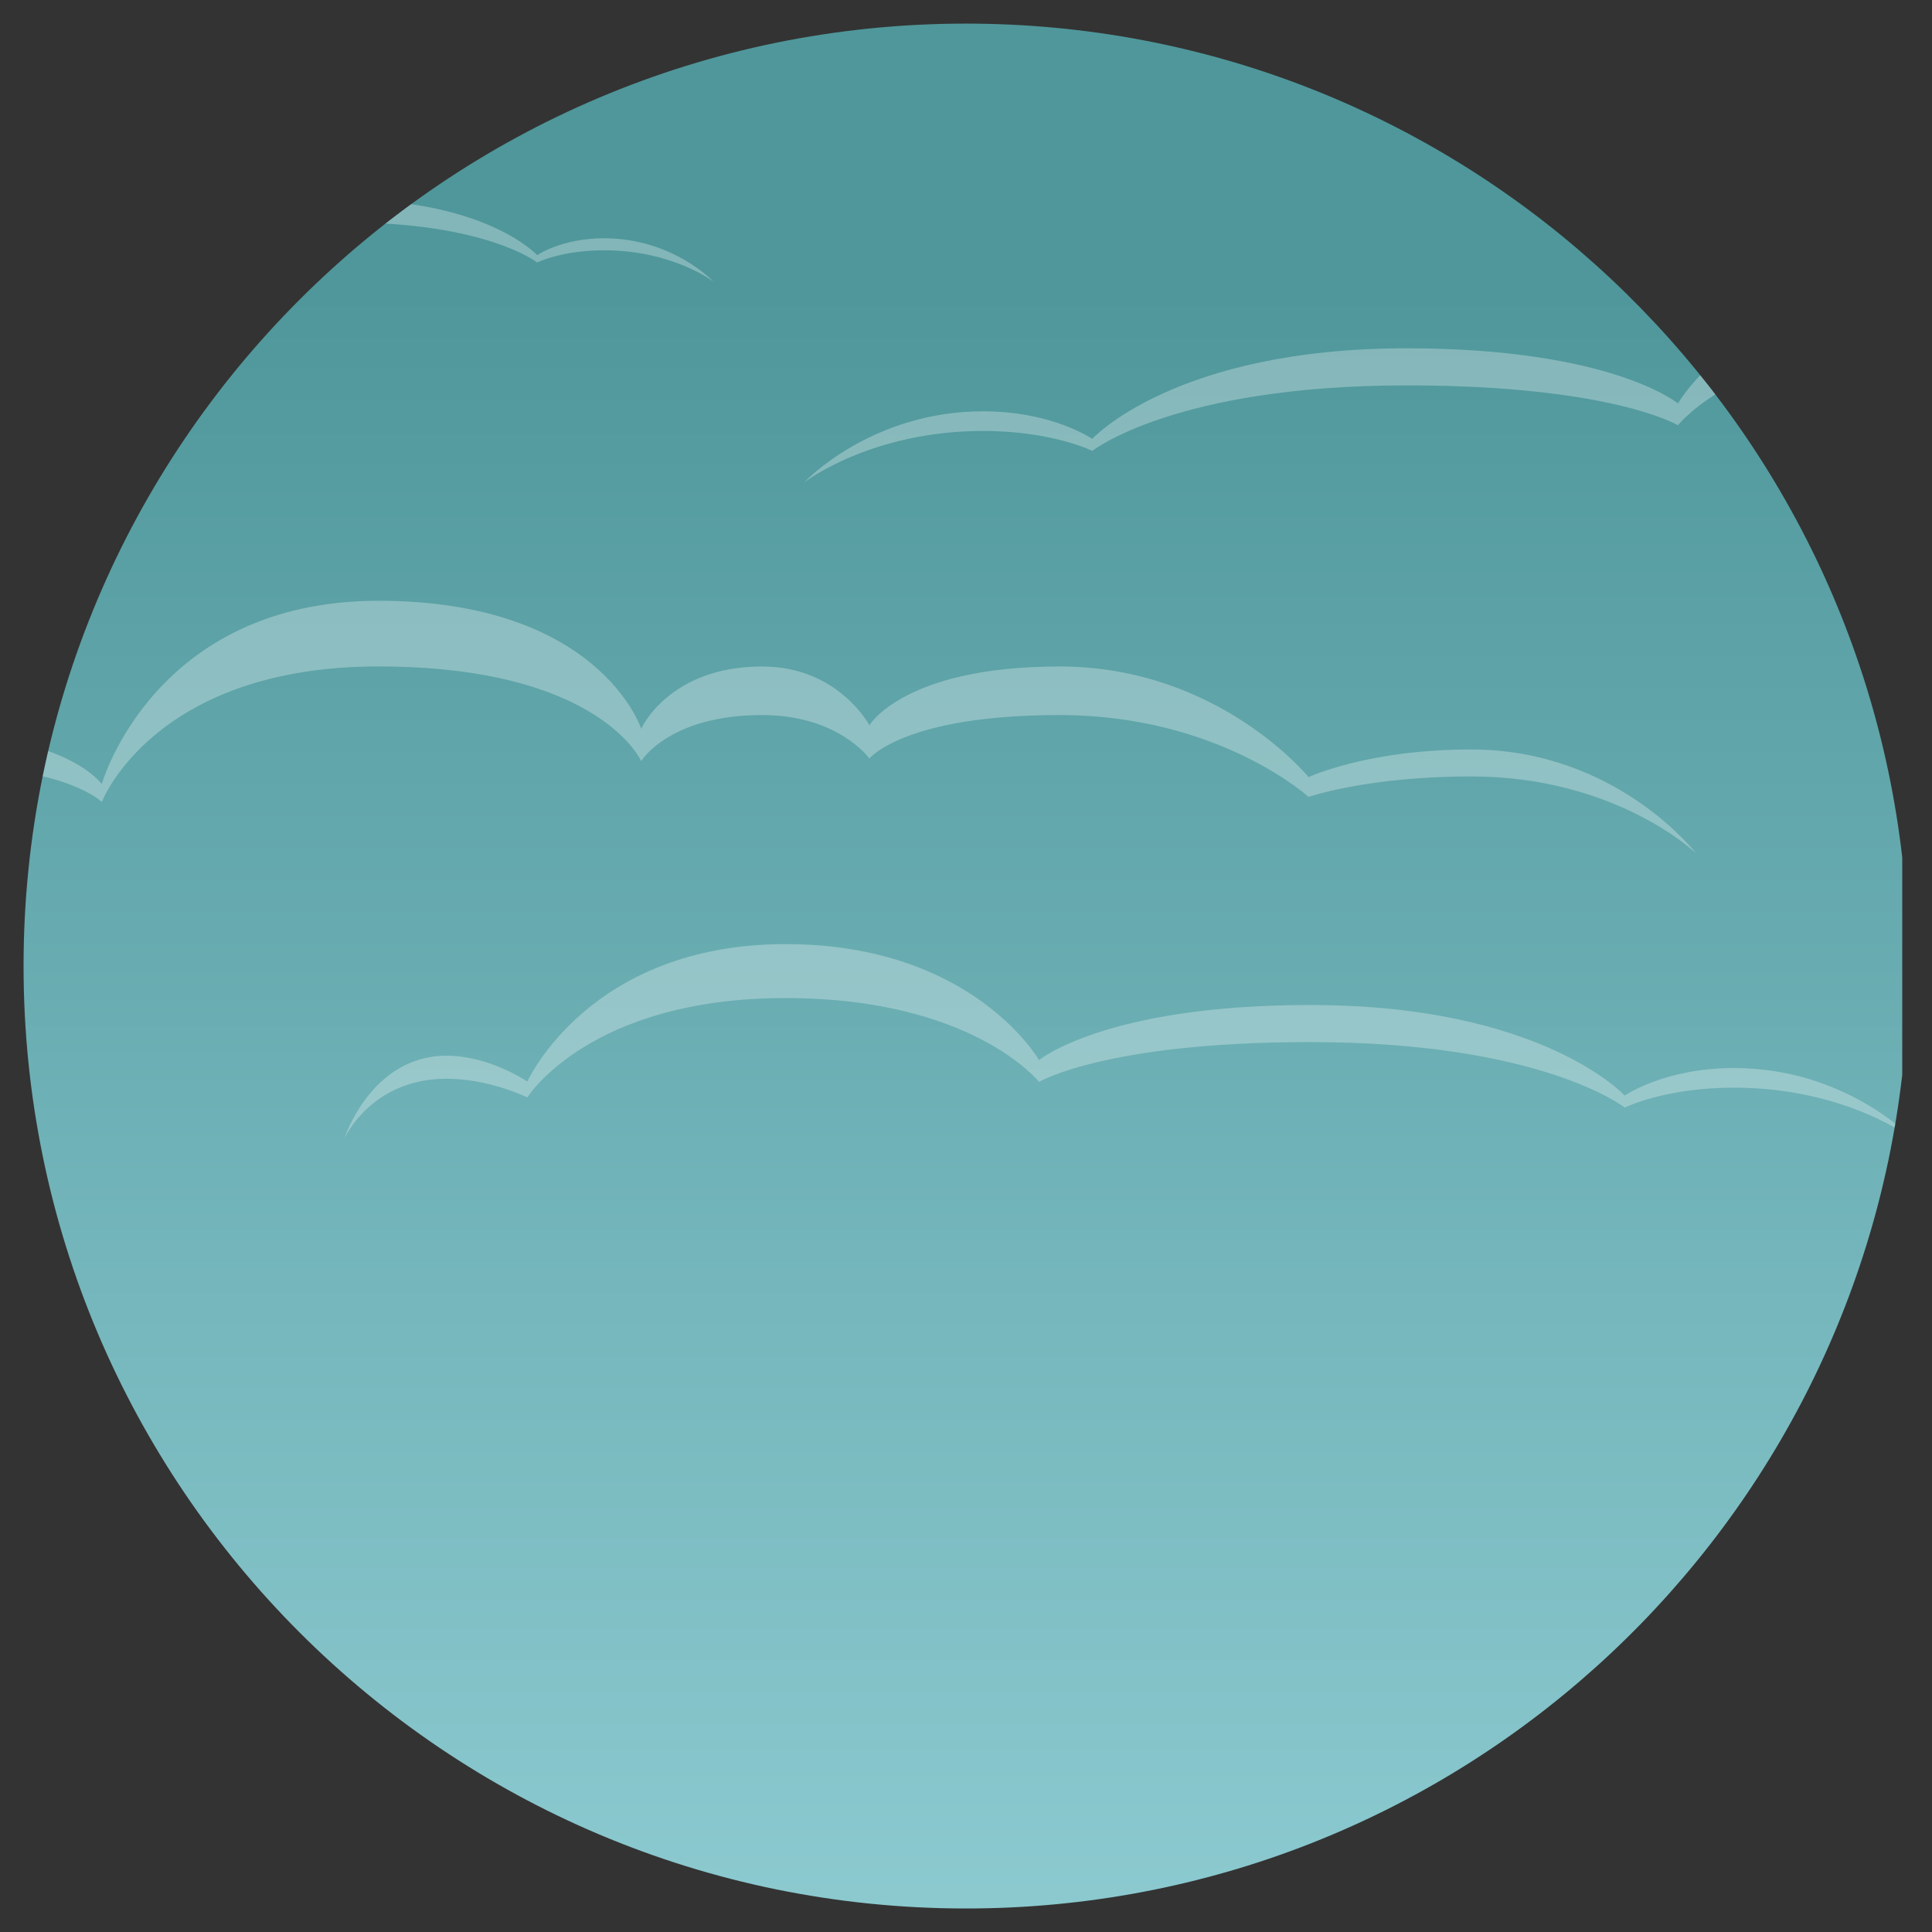
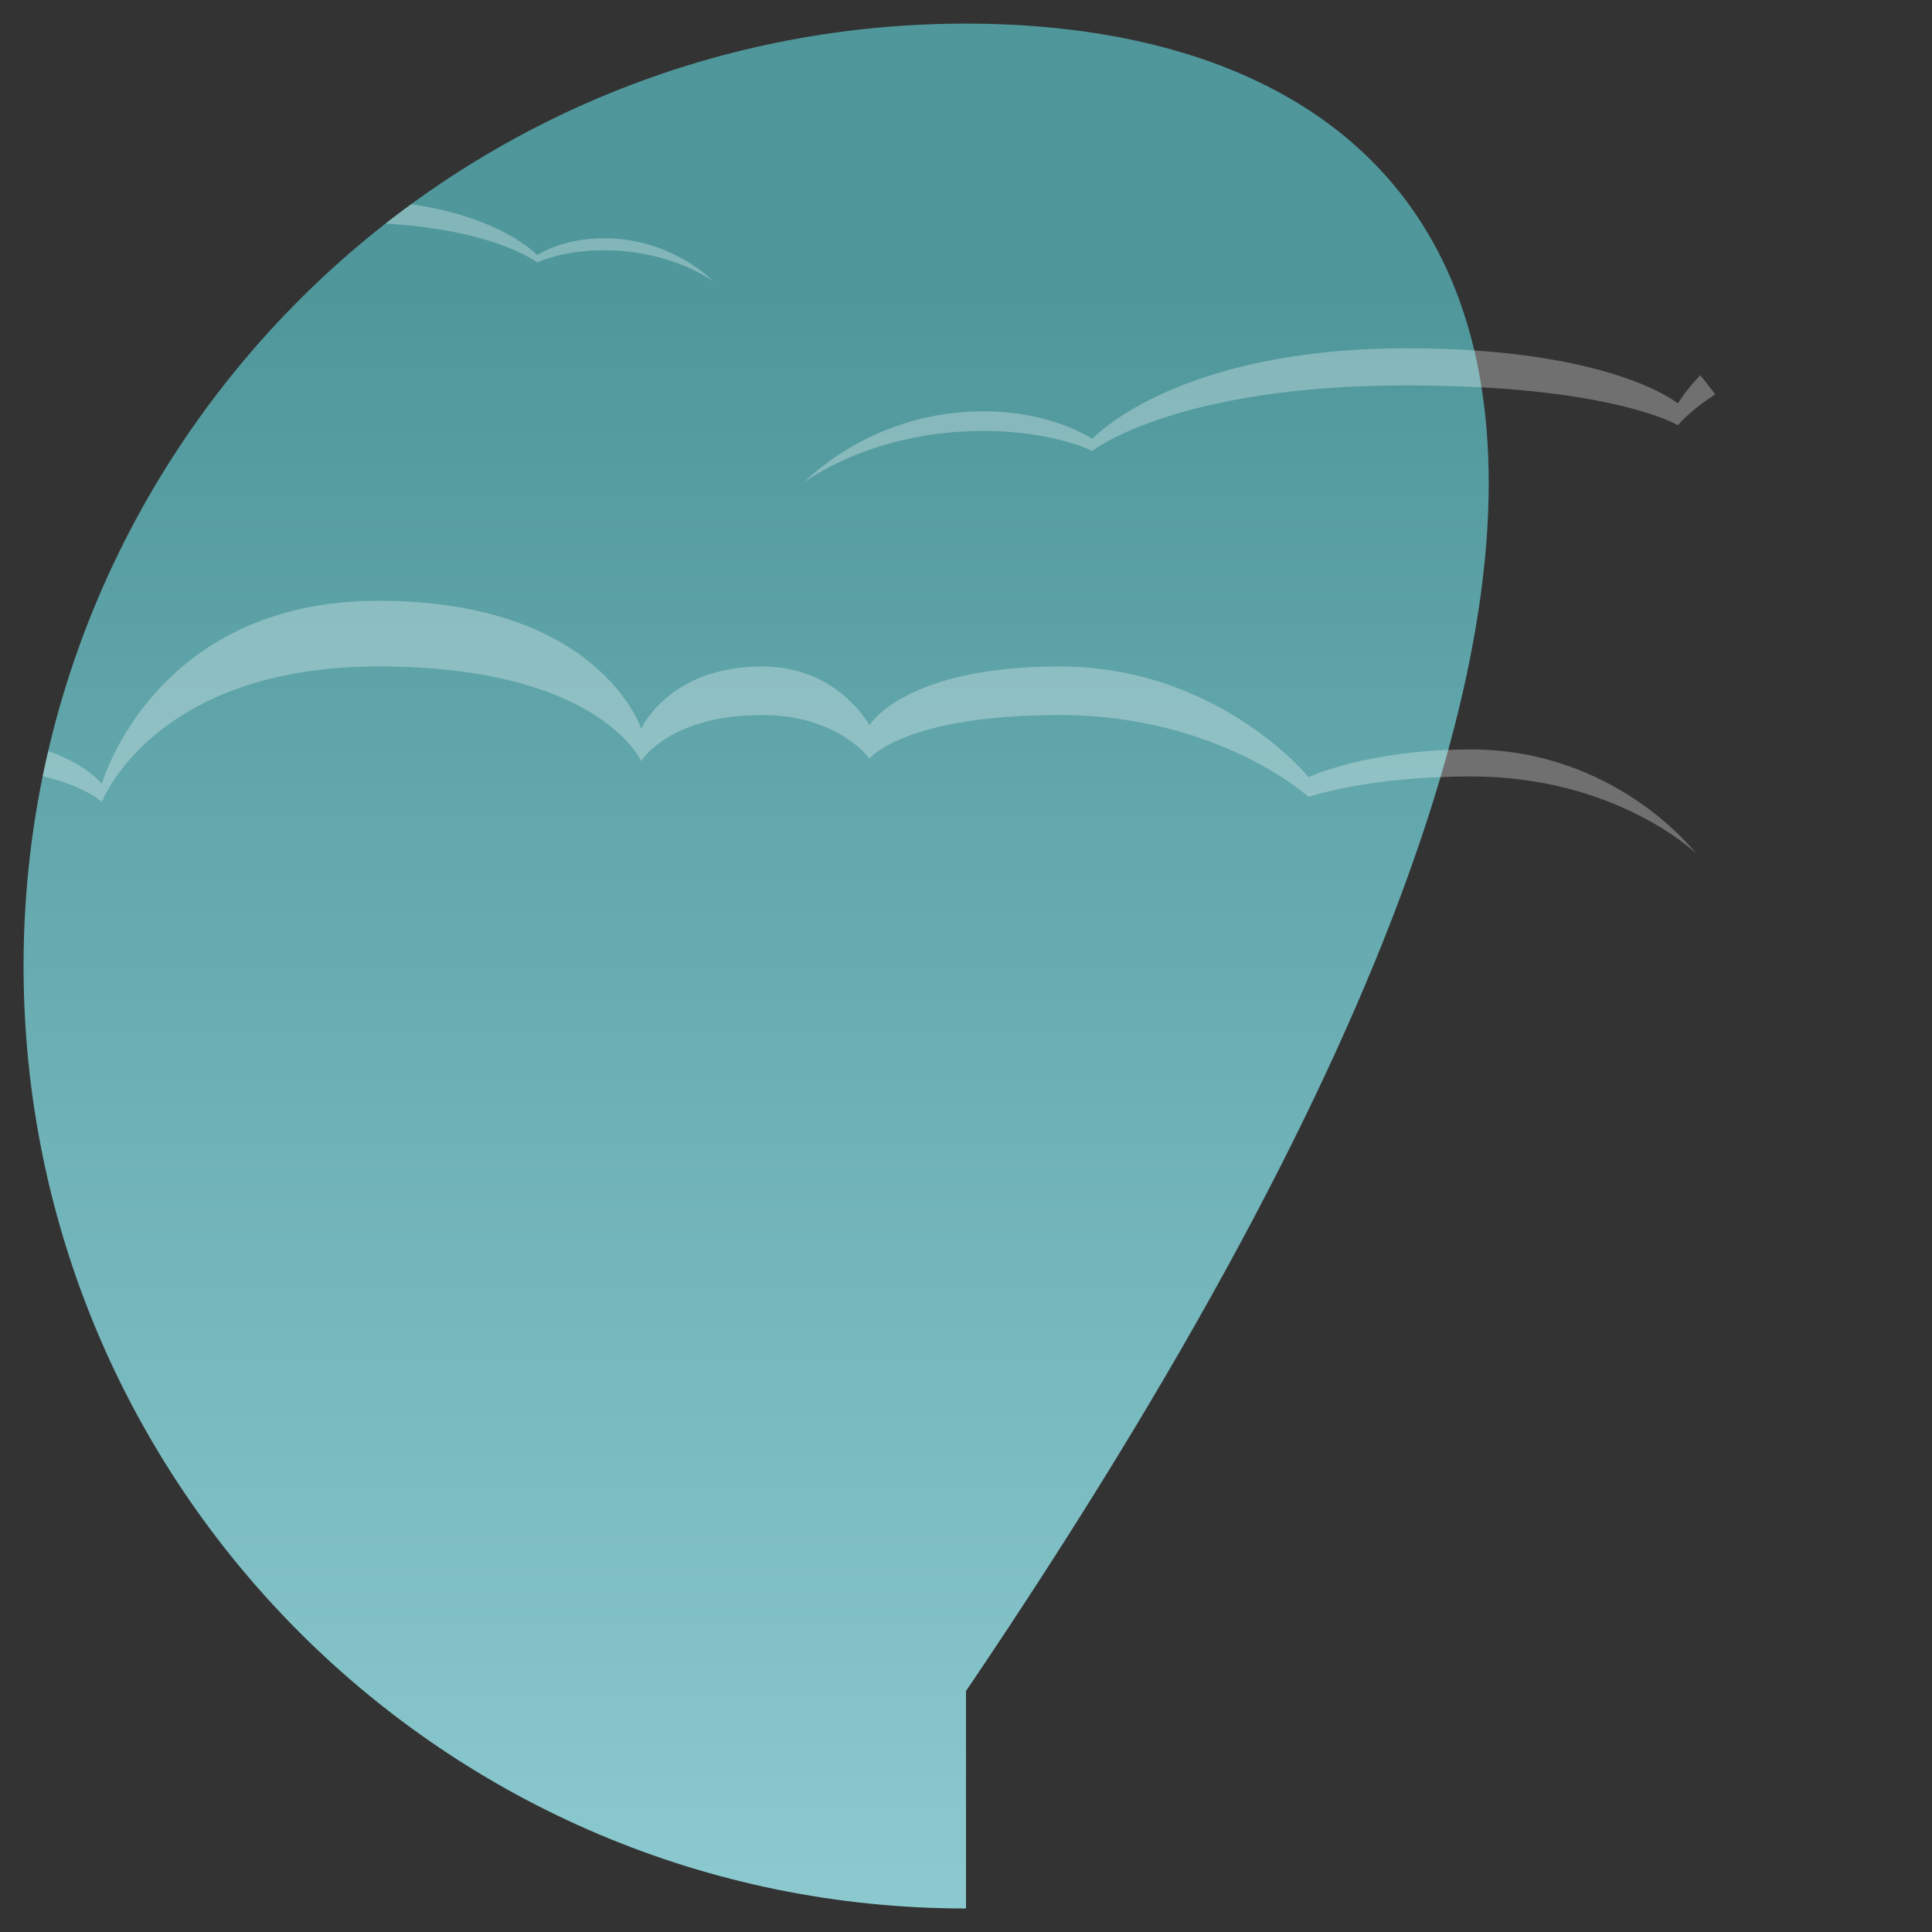
<svg xmlns="http://www.w3.org/2000/svg" xmlns:xlink="http://www.w3.org/1999/xlink" version="1.1" id="Layer_1" x="0px" y="0px" width="410px" height="410px" viewBox="0 0 410 410" enable-background="new 0 0 410 410" xml:space="preserve">
  <rect x="0" y="0" width="410" height="410" fill="#333333" stroke="none" />
  <g>
    <g>
      <defs>
-         <path id="SVGID_1_" d="M5,205.01c0,110.457,89.543,200,200,200c102.65,0,187.239-77.342,198.684-176.926v-46.147     C392.239,82.352,307.65,5.009,205,5.009C94.543,5.009,5,94.553,5,205.01" />
+         <path id="SVGID_1_" d="M5,205.01c0,110.457,89.543,200,200,200v-46.147     C392.239,82.352,307.65,5.009,205,5.009C94.543,5.009,5,94.553,5,205.01" />
      </defs>
      <clipPath id="SVGID_2_">
        <use xlink:href="#SVGID_1_" overflow="visible" />
      </clipPath>
      <linearGradient id="SVGID_3_" gradientUnits="userSpaceOnUse" x1="-341.81" y1="1509.037" x2="-340.81" y2="1509.037" gradientTransform="matrix(0 -449.057 -449.057 0 677848.625 -153038.375)">
        <stop offset="0" style="stop-color:#94D1D7" />
        <stop offset="0.876" style="stop-color:#4F979B" />
        <stop offset="1" style="stop-color:#4F979B" />
      </linearGradient>
      <rect x="5" y="5.009" clip-path="url(#SVGID_2_)" fill="url(#SVGID_3_)" width="398.684" height="400" />
    </g>
    <g>
      <defs>
        <path id="SVGID_4_" d="M5,205.01c0,110.457,89.543,200,200,200s200-89.542,200-200S315.457,5.009,205,5.009S5,94.553,5,205.01" />
      </defs>
      <clipPath id="SVGID_5_">
        <use xlink:href="#SVGID_4_" overflow="visible" />
      </clipPath>
      <g opacity="0.3" clip-path="url(#SVGID_5_)">
        <g>
          <defs>
            <rect id="SVGID_6_" x="-52.444" y="4.991" width="555.993" height="1419.154" />
          </defs>
          <clipPath id="SVGID_7_">
            <use xlink:href="#SVGID_6_" overflow="visible" />
          </clipPath>
          <g clip-path="url(#SVGID_7_)">
            <defs>
              <rect id="SVGID_8_" x="4.216" y="4.996" width="399.468" height="1419.149" />
            </defs>
            <clipPath id="SVGID_9_">
              <use xlink:href="#SVGID_8_" overflow="visible" />
            </clipPath>
            <path clip-path="url(#SVGID_9_)" fill="#FFFFFF" d="M-12.157,162.604c26.417,0,33.755,7.6,33.755,7.6       s11.007-28.771,58.704-28.771c46.964,0,55.77,20.085,55.77,20.085s5.87-9.771,25.683-9.771c16.144,0,22.748,9.228,22.748,9.228       s7.338-9.228,40.36-9.228c33.755,0,52.834,17.37,52.834,17.37s12.474-4.343,34.489-4.343c30.811,0,47.688,16.276,47.697,16.285       c-0.008-0.01-16.884-22.014-47.697-22.014c-22.015,0-34.489,5.87-34.489,5.87s-19.079-23.482-52.835-23.482       c-33.021,0-40.359,12.476-40.359,12.476s-6.604-12.476-22.748-12.476c-19.813,0-25.683,13.209-25.683,13.209       s-8.806-27.151-55.77-27.151c-47.697,0-58.704,38.892-58.704,38.892S14.26,156.11-12.157,156.11       c-30.083,0-35.222,24.944-35.223,24.949C-47.379,181.055-42.24,162.604-12.157,162.604" />
            <path clip-path="url(#SVGID_9_)" fill="#FFFFFF" d="M231.796,95.686c0,0,17.555-13.904,66.709-13.904       c43.537,0,57.581,8.463,57.581,8.463s14.044-17.806,53.793-17.806c41.706,0,54.802,21.094,54.802,21.094       s7.97-3.967,17.15-3.967c16.1,0,21.717,12.771,21.717,12.771s-5.617-17.66-21.717-17.66c-9.18,0-17.15,5.486-17.15,5.486       s-13.096-29.171-54.802-29.171c-39.749,0-53.793,24.625-53.793,24.625s-14.044-11.704-57.581-11.704       c-49.154,0-66.709,19.228-66.709,19.228s-8.426-5.852-23.173-5.852c-23.875,0-37.919,15.048-37.919,15.048       s14.044-10.882,37.919-10.882C223.371,91.454,231.796,95.686,231.796,95.686" />
            <path clip-path="url(#SVGID_9_)" fill="#FFFFFF" d="M-39.143,51.961c5.622,0,10.504,2.43,10.504,2.43s8.021-12.92,33.565-12.92       c24.346,0,32.948,10.906,32.948,10.906s8.602-5.184,35.267-5.184c30.107,0,40.859,8.517,40.859,8.517s5.161-2.592,14.193-2.592       c14.623,0,23.225,6.664,23.225,6.664s-8.602-9.216-23.225-9.216c-9.032,0-14.193,3.584-14.193,3.584       s-10.752-11.777-40.859-11.777c-26.665,0-35.267,7.169-35.267,7.169S29.272,34.459,4.926,34.459       c-25.544,0-33.565,17.867-33.565,17.867s-4.882-3.36-10.504-3.36c-9.861,0-13.302,10.816-13.302,10.816       S-49.003,51.961-39.143,51.961" />
-             <path clip-path="url(#SVGID_9_)" fill="#FFFFFF" d="M94.756,228.928c9.179,0,17.149,3.967,17.149,3.967       s13.096-21.094,54.802-21.094c39.75,0,53.794,17.806,53.794,17.806s14.044-8.463,57.58-8.463       c49.154,0,66.71,13.904,66.71,13.904s8.426-4.231,23.172-4.231c23.875,0,37.919,10.881,37.919,10.881       s-14.044-15.048-37.919-15.048c-14.746,0-23.172,5.852-23.172,5.852s-17.556-19.228-66.71-19.228       c-43.536,0-57.58,11.704-57.58,11.704s-14.044-24.625-53.794-24.625c-41.706,0-54.802,29.171-54.802,29.171       s-7.97-5.486-17.149-5.486c-16.1,0-21.718,17.66-21.718,17.66S78.657,228.928,94.756,228.928" />
          </g>
        </g>
      </g>
    </g>
  </g>
</svg>